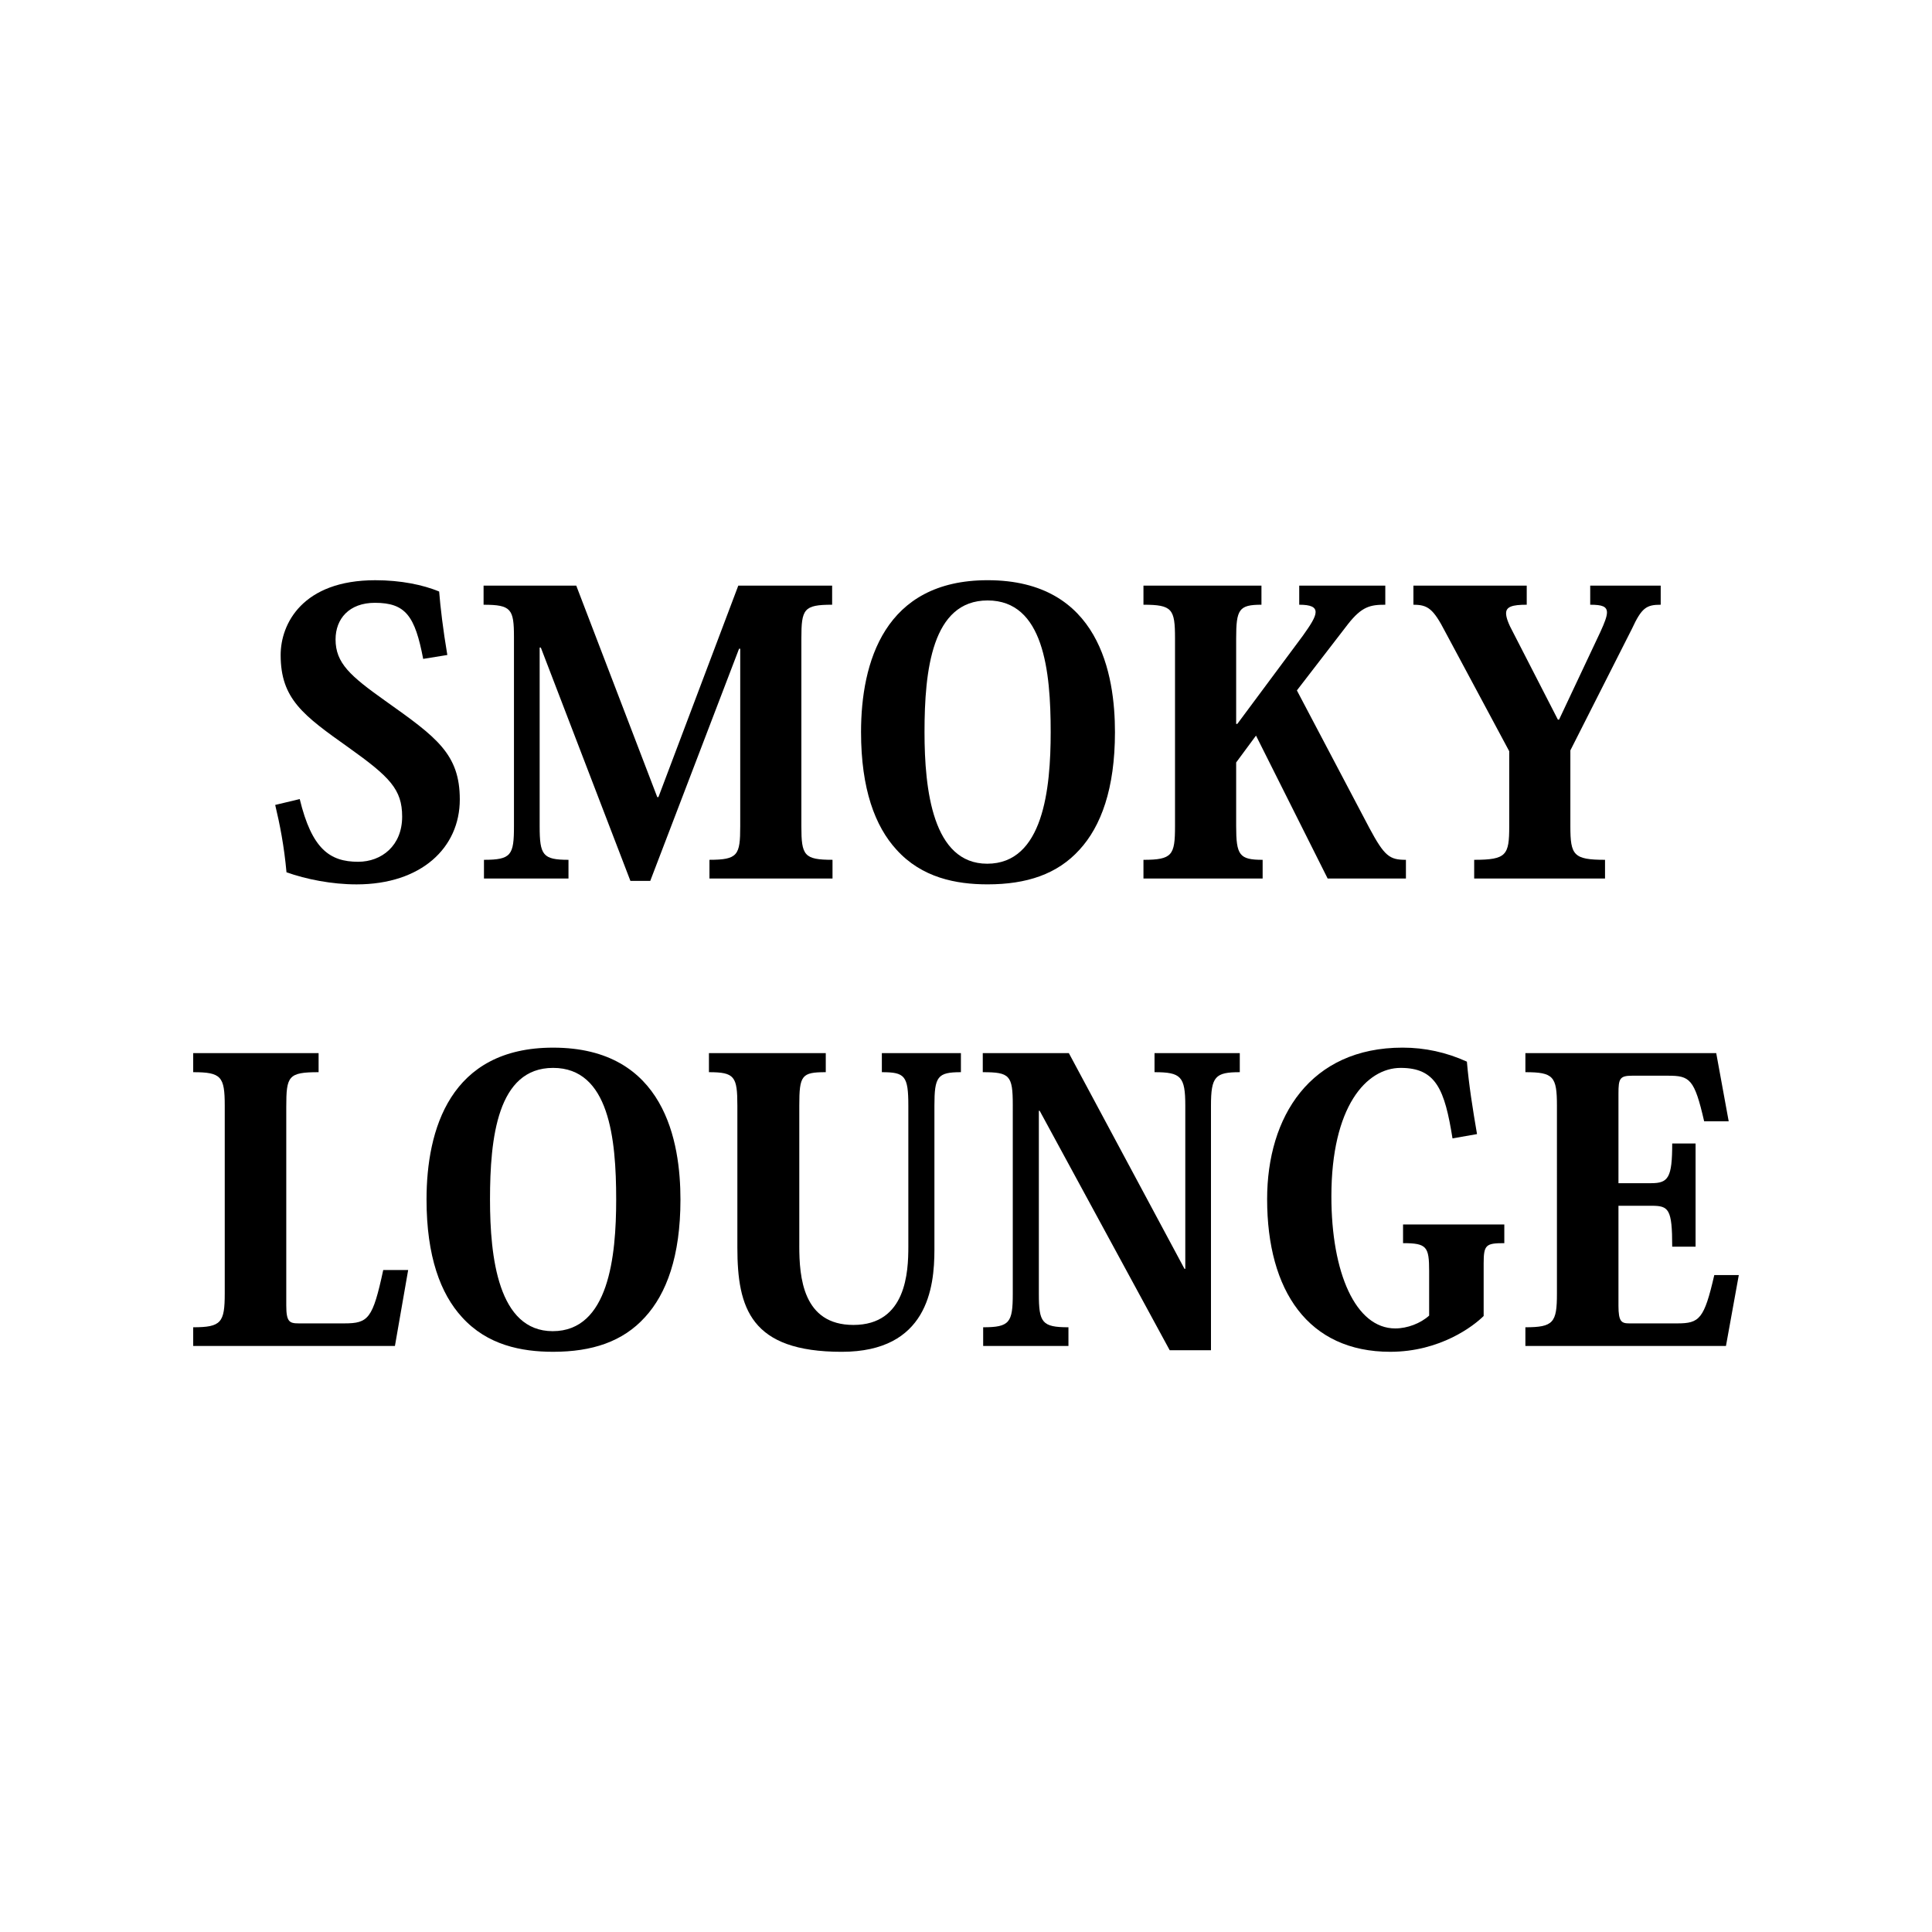
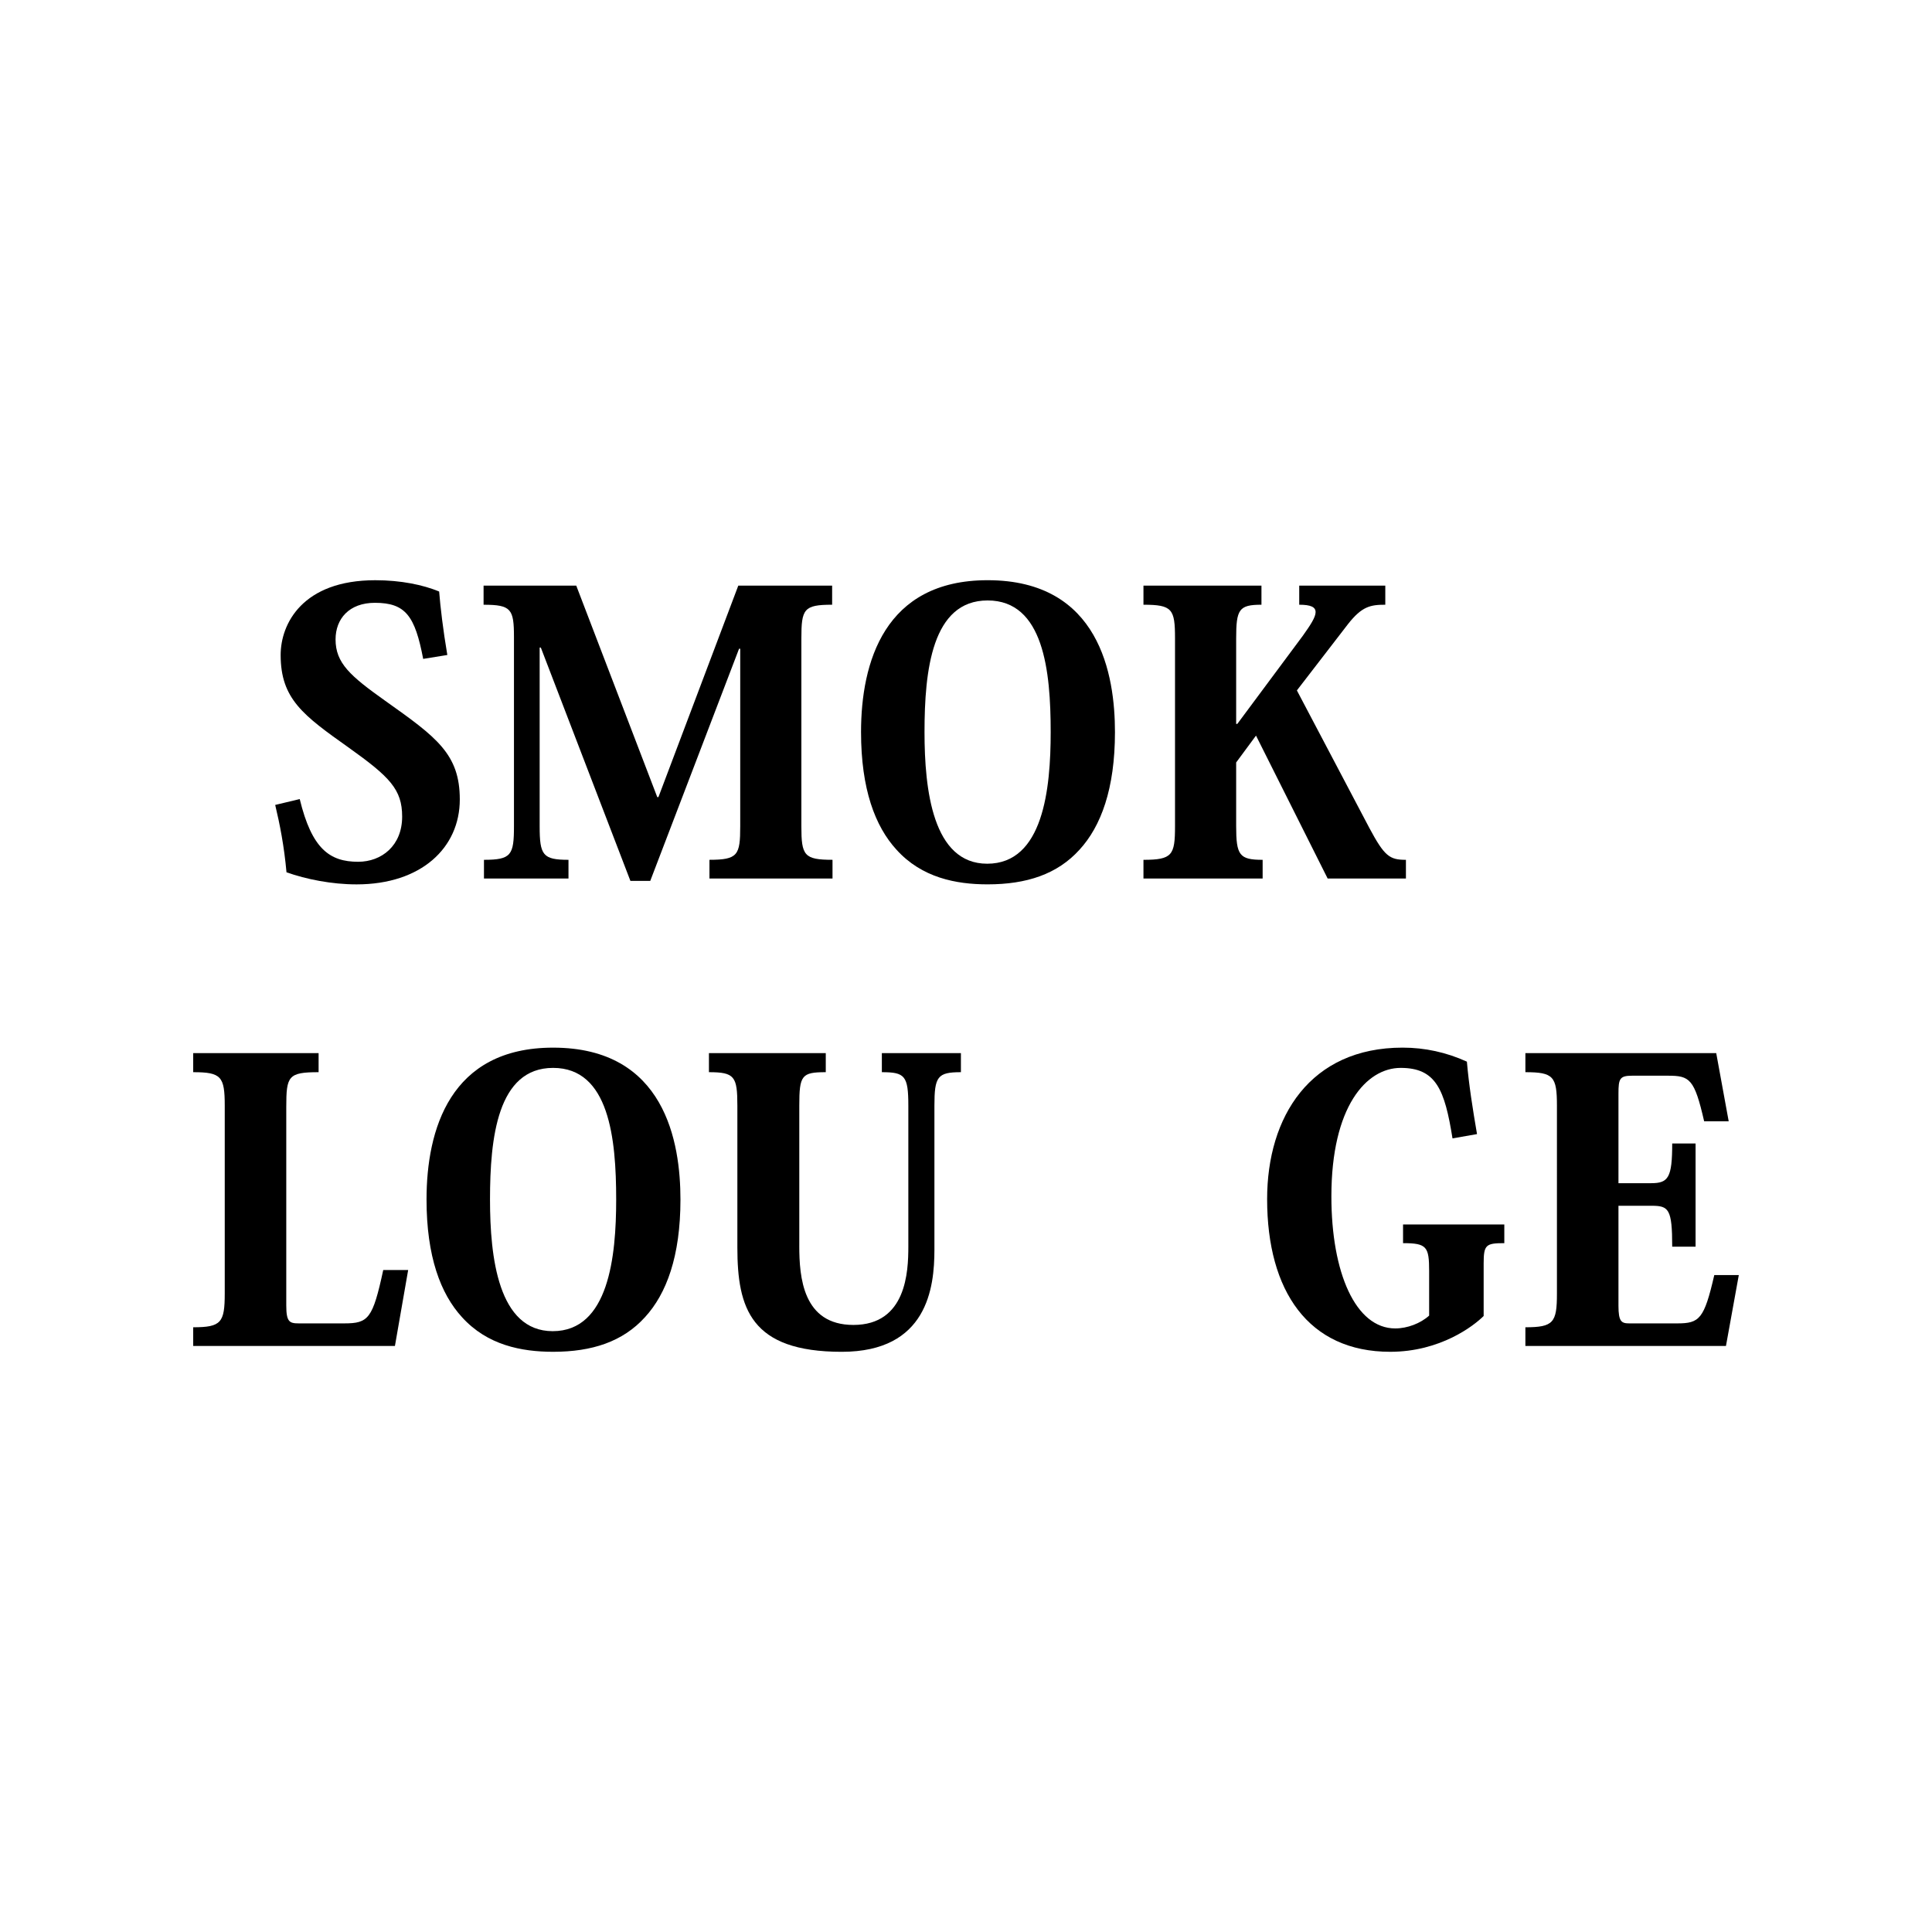
<svg xmlns="http://www.w3.org/2000/svg" version="1.1" id="レイヤー_1" x="0px" y="0px" width="150px" height="150px" viewBox="0 0 150 150" enable-background="new 0 0 150 150" xml:space="preserve">
  <g>
    <g>
      <g>
        <path d="M23.271,62.04c0.938,3.87,2.328,4.868,4.535,4.868c1.814,0,3.417-1.24,3.417-3.507c0-2.117-0.967-3.084-4.142-5.352     c-3.538-2.51-5.291-3.779-5.291-7.196c0-2.419,1.693-5.805,7.347-5.805c1.996,0,3.719,0.363,4.959,0.877     c0.091,1.179,0.302,2.963,0.635,4.928l-1.875,0.303c-0.635-3.326-1.36-4.354-3.749-4.354c-1.996,0-3.054,1.24-3.054,2.842     c0,1.844,1.149,2.842,3.871,4.777c3.961,2.813,5.775,4.112,5.775,7.65c0,3.75-2.994,6.592-8.013,6.592     c-1.935,0-3.9-0.394-5.442-0.938c-0.182-2.026-0.515-3.719-0.877-5.23L23.271,62.04z" />
      </g>
      <g>
        <path d="M57.32,45.47h7.287v1.481c-2.208,0-2.389,0.333-2.389,2.63v14.574c0,2.268,0.211,2.6,2.418,2.6v1.452h-9.554v-1.452     c2.208,0,2.389-0.362,2.389-2.6V50.369H57.38l-6.894,18.021h-1.542L41.99,50.278h-0.091v13.878c0,2.238,0.242,2.6,2.238,2.6     v1.452h-6.562v-1.452c2.116,0,2.329-0.362,2.329-2.6V49.462c0-2.178-0.212-2.51-2.359-2.51V45.47h7.196l6.289,16.418h0.09     L57.32,45.47z" />
      </g>
      <g>
        <path d="M69.603,65.97c-1.663-1.814-2.752-4.716-2.752-9.131c0-5.413,1.814-11.792,9.827-11.792     c8.708,0,9.887,7.378,9.887,11.792s-1.088,7.317-2.751,9.131c-1.723,1.905-4.111,2.691-7.136,2.691     C74.229,68.662,71.567,68.147,69.603,65.97z M71.779,56.839c0,4.475,0.635,10.22,4.867,10.22c4.354,0,4.929-5.805,4.929-10.22     c0-4.747-0.543-10.22-4.897-10.22C72.354,46.619,71.779,52.062,71.779,56.839z" />
      </g>
      <g>
        <path d="M100.69,53.604l5.623,10.674c1.181,2.207,1.574,2.479,2.843,2.479v1.452h-6.077l-5.563-11.097l-1.541,2.086v4.929     c0,2.268,0.24,2.63,2.056,2.63v1.452h-9.253v-1.452c2.237,0,2.45-0.362,2.45-2.6V49.552c0-2.268-0.213-2.601-2.45-2.601V45.47     h9.161v1.481c-1.753,0-1.964,0.363-1.964,2.63v6.623h0.09l5.079-6.834c0.605-0.846,0.999-1.451,0.999-1.844     s-0.363-0.575-1.271-0.575V45.47h6.682v1.481c-1.147,0-1.814,0.121-2.902,1.512L100.69,53.604z" />
      </g>
      <g>
-         <path d="M117.174,58.321l-4.958-9.252c-0.938-1.814-1.361-2.117-2.479-2.117V45.47h8.798v1.481c-1.118,0-1.603,0.151-1.603,0.666     c0,0.333,0.183,0.816,0.545,1.482l3.477,6.773h0.091l3.205-6.804c0.334-0.726,0.515-1.209,0.515-1.512     c0-0.484-0.394-0.605-1.301-0.605V45.47h5.473v1.481c-1.118,0-1.481,0.242-2.237,1.875l-4.777,9.434v5.896     c0,2.238,0.242,2.6,2.691,2.6v1.452h-10.159v-1.452c2.51,0,2.721-0.362,2.721-2.6V58.321z" />
-       </g>
+         </g>
      <g>
        <path d="M31.69,98.604l-1.028,5.896H15v-1.451c2.177,0,2.449-0.363,2.449-2.631V85.844c0-2.268-0.272-2.6-2.449-2.6v-1.481h9.736     v1.481c-2.359,0-2.51,0.303-2.51,2.691v15.42c0,1.27,0.242,1.392,0.967,1.392h3.538c1.875,0,2.208-0.364,3.024-4.144H31.69z" />
      </g>
      <g>
        <path d="M35.867,102.263c-1.663-1.814-2.751-4.717-2.751-9.131c0-5.412,1.814-11.793,9.827-11.793     c8.708,0,9.887,7.378,9.887,11.793c0,4.414-1.088,7.316-2.751,9.131c-1.723,1.904-4.112,2.69-7.136,2.69     C40.493,104.953,37.832,104.439,35.867,102.263z M38.044,93.132c0,4.474,0.635,10.22,4.868,10.22     c4.354,0,4.928-5.806,4.928-10.22c0-4.748-0.544-10.221-4.898-10.221C38.618,82.911,38.044,88.354,38.044,93.132z" />
      </g>
      <g>
        <path d="M62.056,96.729c0,2.42,0.272,6.139,4.203,6.139c4.112,0,4.264-4.142,4.264-6.077V85.844c0-2.327-0.272-2.6-2.056-2.6     v-1.481h6.138v1.481c-1.814,0-2.057,0.332-2.057,2.6v11.188c0,2.934-0.544,7.922-7.195,7.922c-7.076,0-8.104-3.386-8.104-8.103     V85.844c0-2.268-0.211-2.6-2.207-2.6v-1.481h9.071v1.481c-1.875,0-2.056,0.241-2.056,2.6V96.729z" />
      </g>
      <g>
-         <path d="M82.985,81.763l8.979,16.75h0.062V85.844c0-2.268-0.333-2.6-2.389-2.6v-1.481h6.62v1.481c-1.904,0-2.237,0.332-2.237,2.6     v18.989h-3.204L80.718,86.238h-0.062v14.21c0,2.237,0.242,2.601,2.298,2.601v1.451h-6.621v-1.451     c2.056,0,2.299-0.363,2.299-2.601V85.784c0-2.299-0.243-2.54-2.33-2.54v-1.481H82.985z" />
-       </g>
+         </g>
      <g>
        <path d="M112.772,88.384c-0.605-3.778-1.271-5.473-4.021-5.473c-2.662,0-5.383,2.994-5.383,9.979     c0,5.926,1.875,10.249,4.959,10.249c0.938,0,1.966-0.392,2.631-0.997v-3.447c0-1.904-0.181-2.177-2.026-2.177v-1.451h7.862v1.451     c-1.422,0-1.604,0.121-1.604,1.572v4.083c-0.756,0.755-3.354,2.78-7.256,2.78c-6.35,0-9.555-4.716-9.555-11.853     c0-6.409,3.356-11.762,10.522-11.762c1.724,0,3.387,0.362,4.988,1.088c0.151,1.784,0.454,3.689,0.786,5.625L112.772,88.384z" />
      </g>
      <g>
        <path d="M134.003,104.5h-15.572v-1.451c2.178,0,2.449-0.363,2.449-2.601V85.844c0-2.268-0.271-2.6-2.449-2.6v-1.481h14.816     l0.968,5.291h-1.906c-0.756-3.297-1.117-3.537-2.812-3.537h-2.781c-0.969,0-1.059,0.24-1.059,1.39v6.955h2.54     c1.331,0,1.633-0.423,1.633-3.084h1.814v8.013h-1.814c0-2.934-0.271-3.176-1.603-3.176h-2.57v7.771     c0,1.239,0.241,1.361,0.847,1.361h3.719c1.724,0,2.086-0.334,2.873-3.75H135L134.003,104.5z" />
      </g>
    </g>
  </g>
</svg>